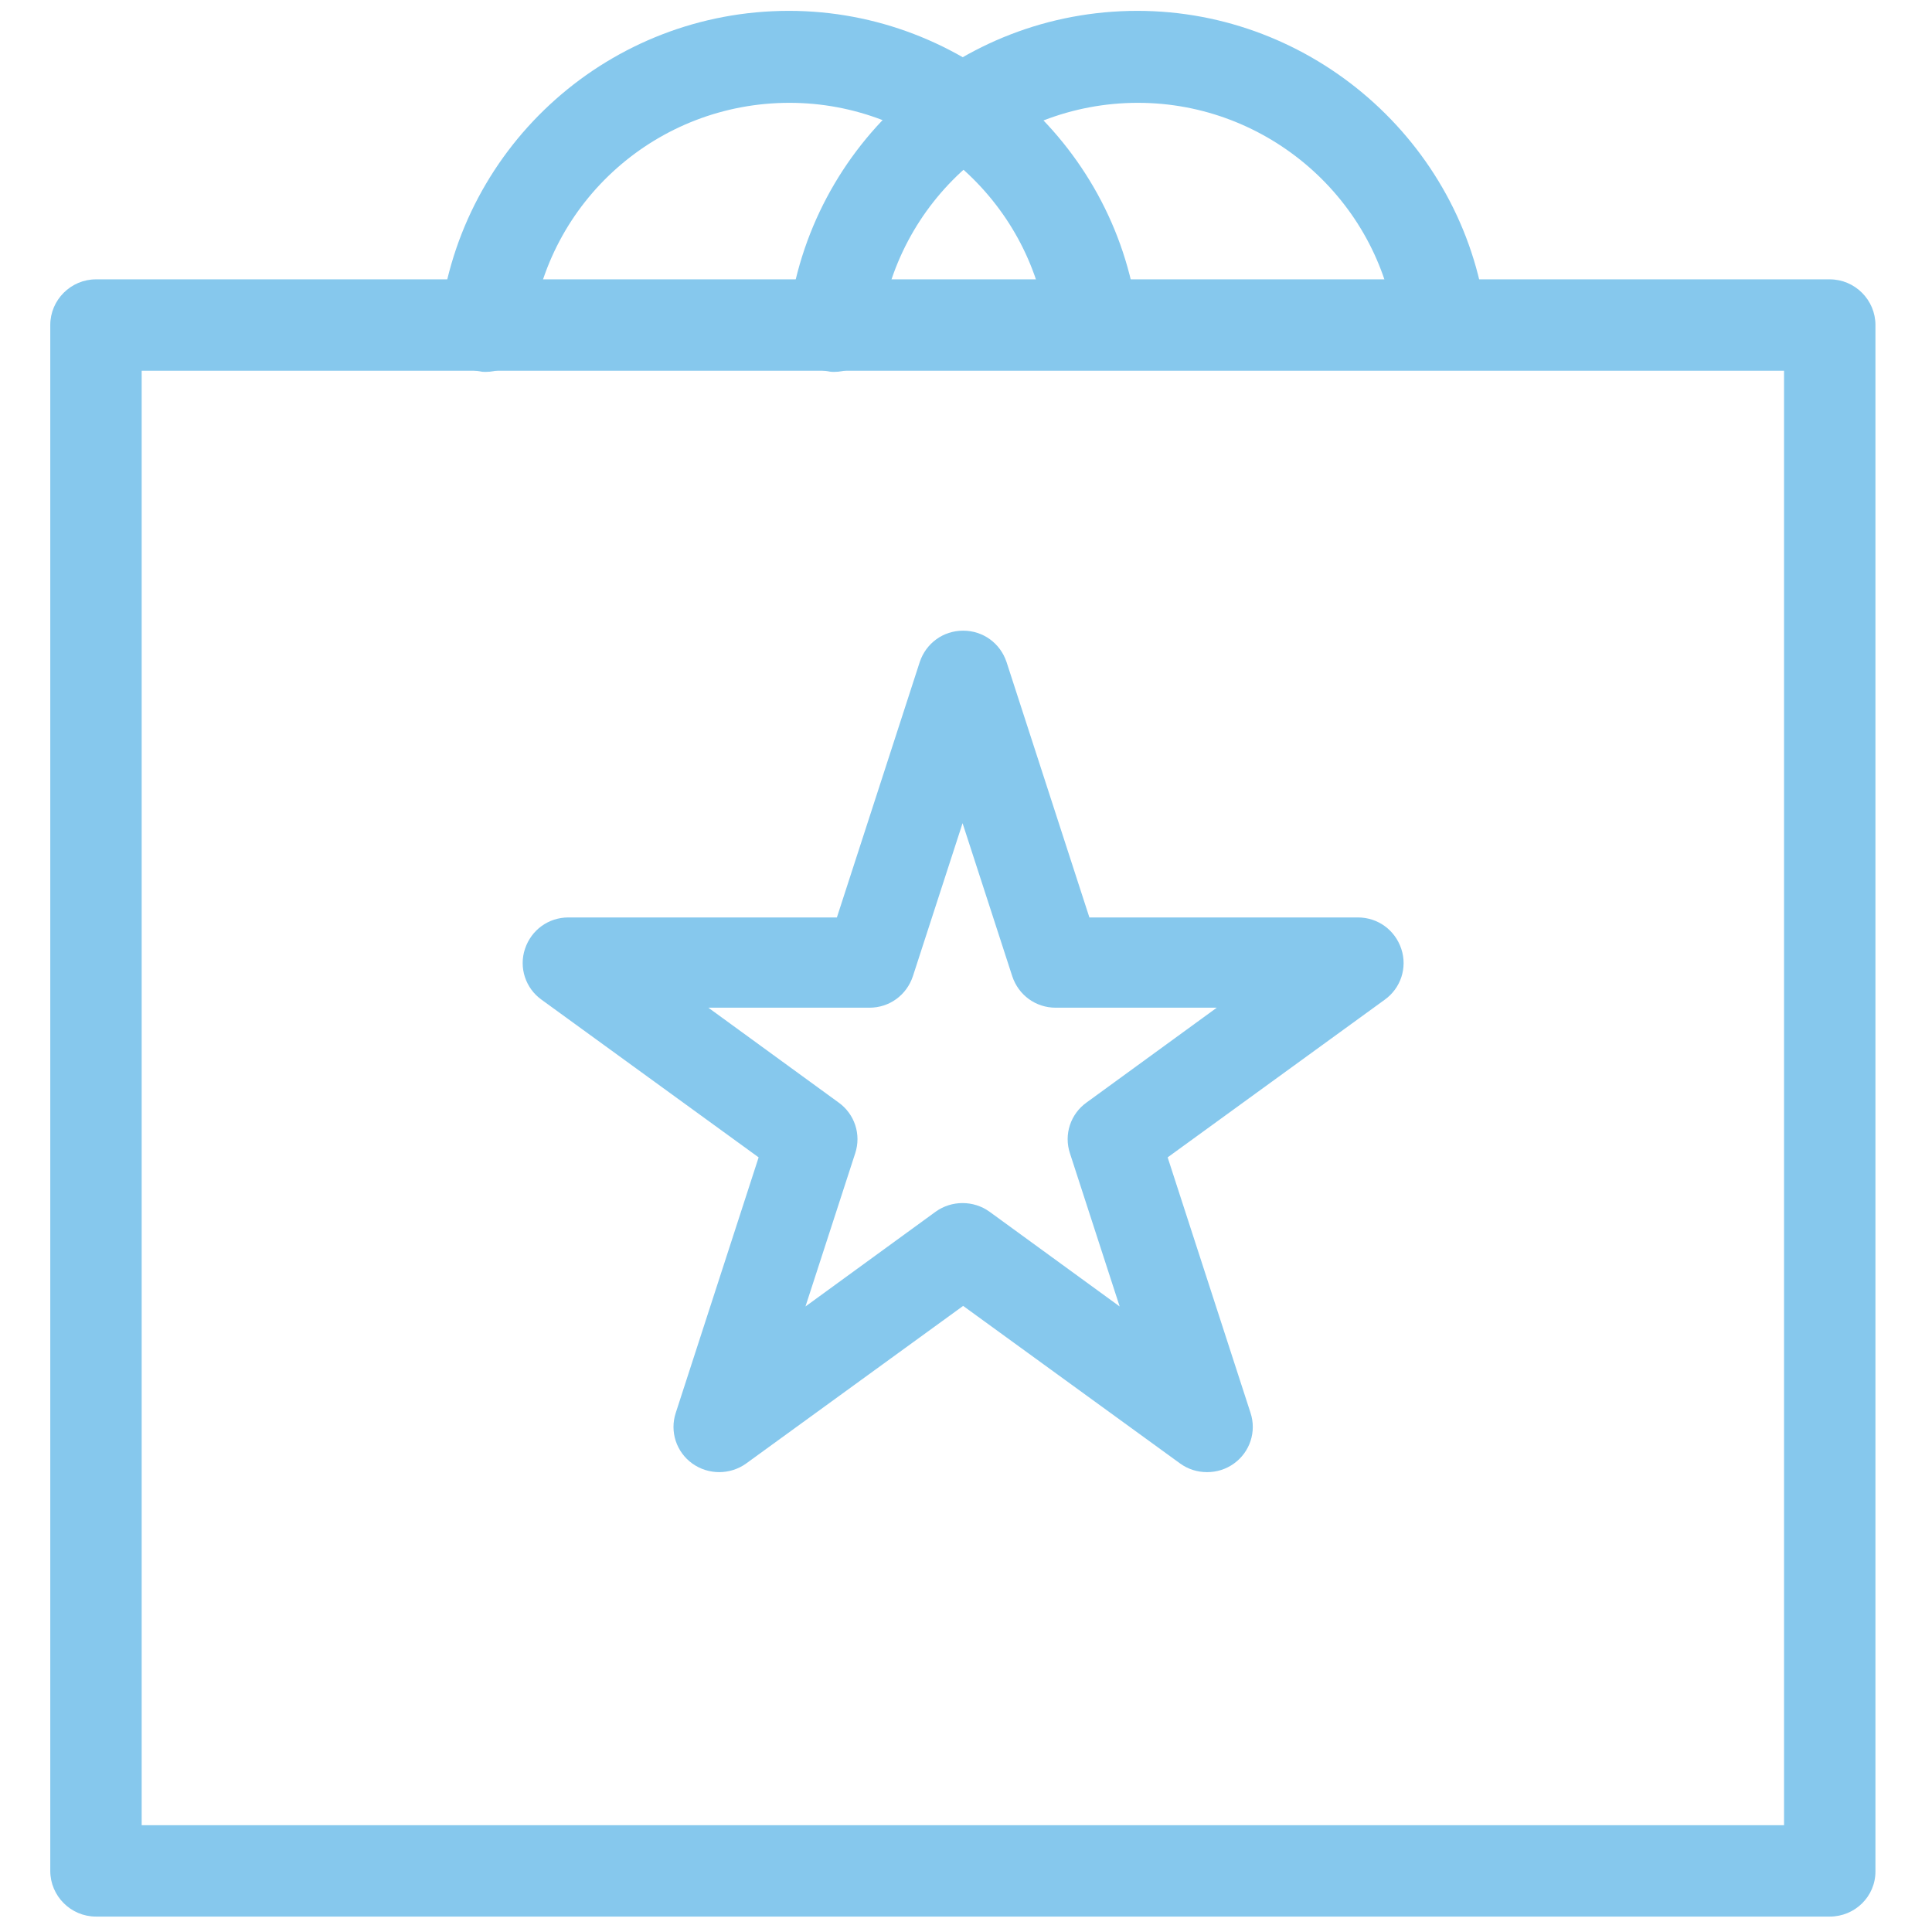
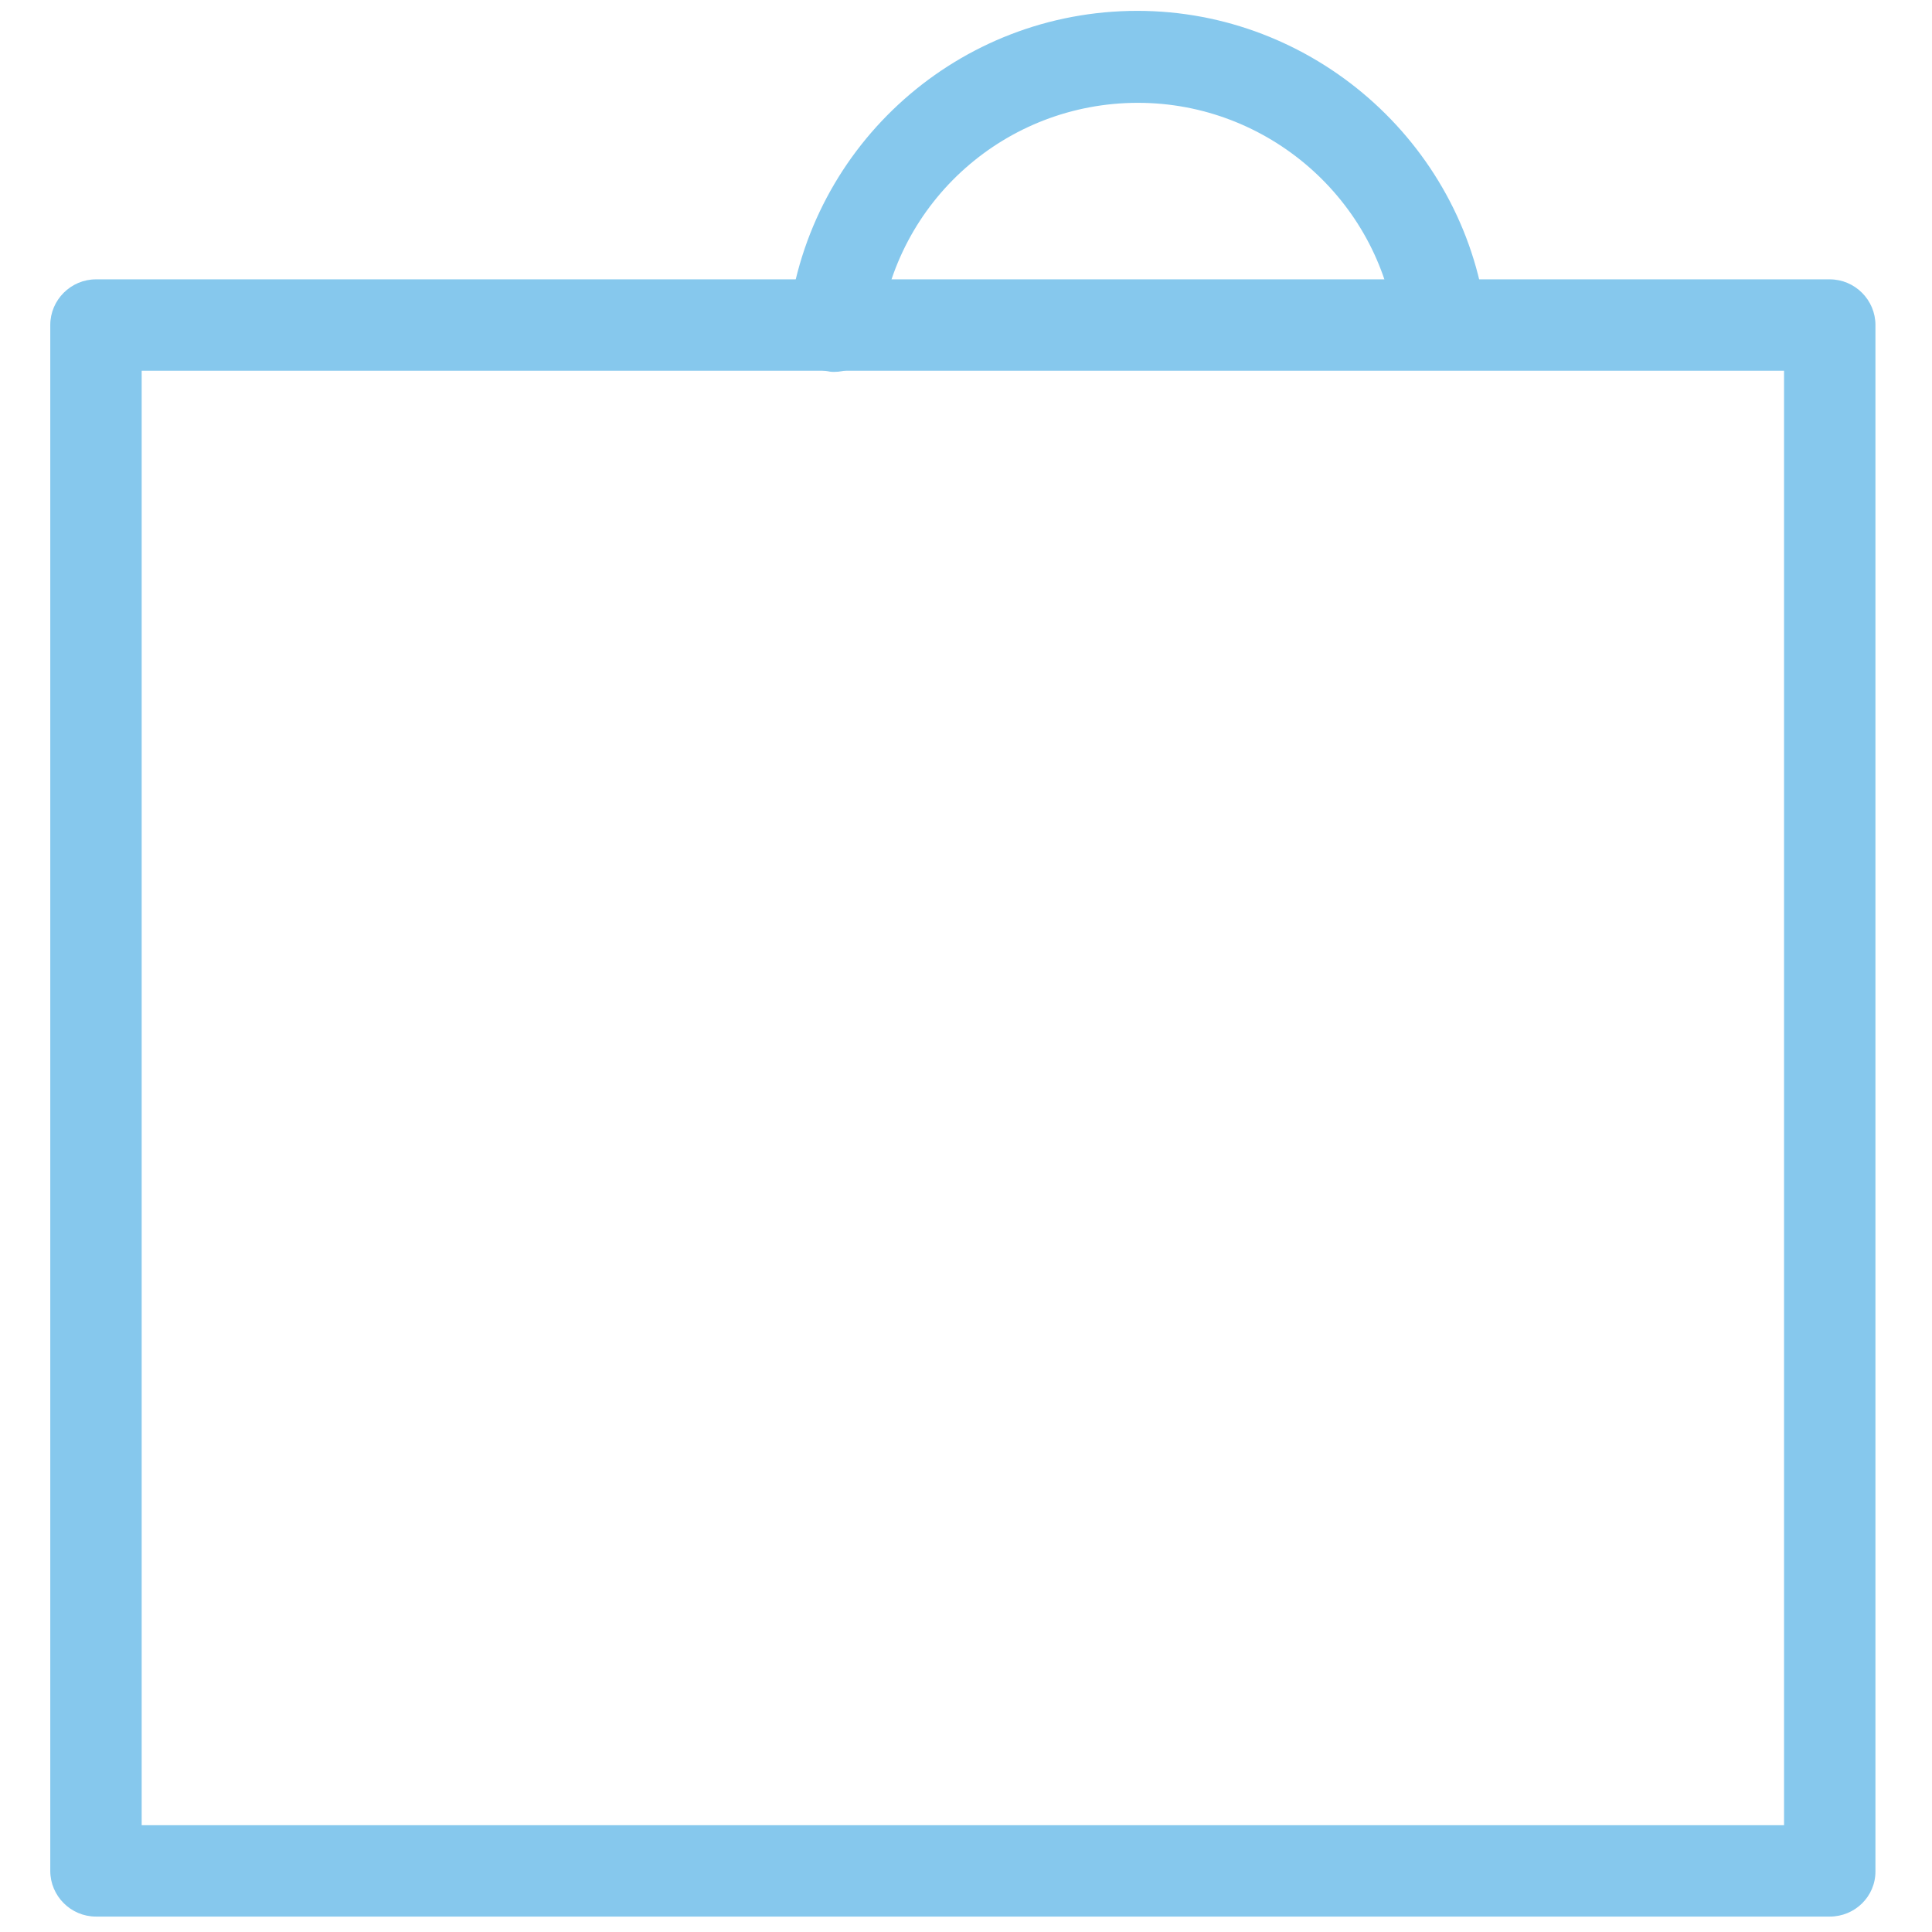
<svg xmlns="http://www.w3.org/2000/svg" version="1.1" id="Layer_1" x="0px" y="0px" viewBox="0 0 338.2 338.2" style="enable-background:new 0 0 338.2 338.2;" xml:space="preserve">
  <style type="text/css">
	.st0{fill:#86C8ED;}
</style>
  <path class="st0" d="M320.3,335.5H16.8c-4.4,0-8-3.6-8-8V56.9c0-4.4,3.6-8,8-8h303.5c4.4,0,8,3.6,8,8v270.7  C328.3,332,324.7,335.5,320.3,335.5z M24.8,319.5h287.5V64.9H24.8V319.5z" />
  <g>
-     <path class="st0" d="M85,65.1c-0.3,0-0.6,0-1-0.1c-4.4-0.5-7.5-4.5-7-8.9c3.7-30.9,29.9-54.2,61.1-54.2c30.6,0,56.9,22.9,61,53.2   c0.6,4.4-2.5,8.4-6.8,9c-4.4,0.6-8.4-2.5-9-6.8c-3-22.4-22.4-39.3-45.1-39.3c-23.1,0-42.5,17.2-45.2,40.1   C92.4,62.1,89,65.1,85,65.1z" />
    <path class="st0" d="M146,65.1c-0.3,0-0.6,0-1-0.1c-4.4-0.5-7.5-4.5-7-8.9c3.7-30.9,29.9-54.2,61.1-54.2c30.6,0,56.9,22.9,61,53.2   c0.6,4.4-2.5,8.4-6.8,9c-4.4,0.6-8.4-2.5-9-6.8c-3-22.4-22.4-39.3-45.1-39.3c-23.1,0-42.5,17.2-45.2,40.1   C153.4,62.1,150,65.1,146,65.1z" />
  </g>
-   <path class="st0" d="M211.3,257.7c-1.7,0-3.3-0.5-4.7-1.5l-38-27.6l-38,27.6c-2.8,2-6.6,2-9.4,0c-2.8-2-4-5.6-2.9-8.9l14.5-44.7  l-38-27.6c-2.8-2-4-5.6-2.9-8.9c1.1-3.3,4.1-5.5,7.6-5.5h47l14.5-44.7c1.1-3.3,4.1-5.5,7.6-5.5l0,0c3.5,0,6.5,2.2,7.6,5.5l14.5,44.7  h47c3.5,0,6.5,2.2,7.6,5.5s-0.1,6.9-2.9,8.9l-38,27.6l14.5,44.7c1.1,3.3-0.1,6.9-2.9,8.9C214.6,257.2,213,257.7,211.3,257.7z   M124,176.4l22.8,16.6c2.8,2,4,5.6,2.9,8.9l-8.7,26.8l22.8-16.6c2.8-2,6.6-2,9.4,0l22.8,16.6l-8.7-26.8c-1.1-3.3,0.1-6.9,2.9-8.9  l22.8-16.6h-28.2c-3.5,0-6.5-2.2-7.6-5.5l-8.7-26.8l-8.7,26.8c-1.1,3.3-4.1,5.5-7.6,5.5H124z" />
</svg>